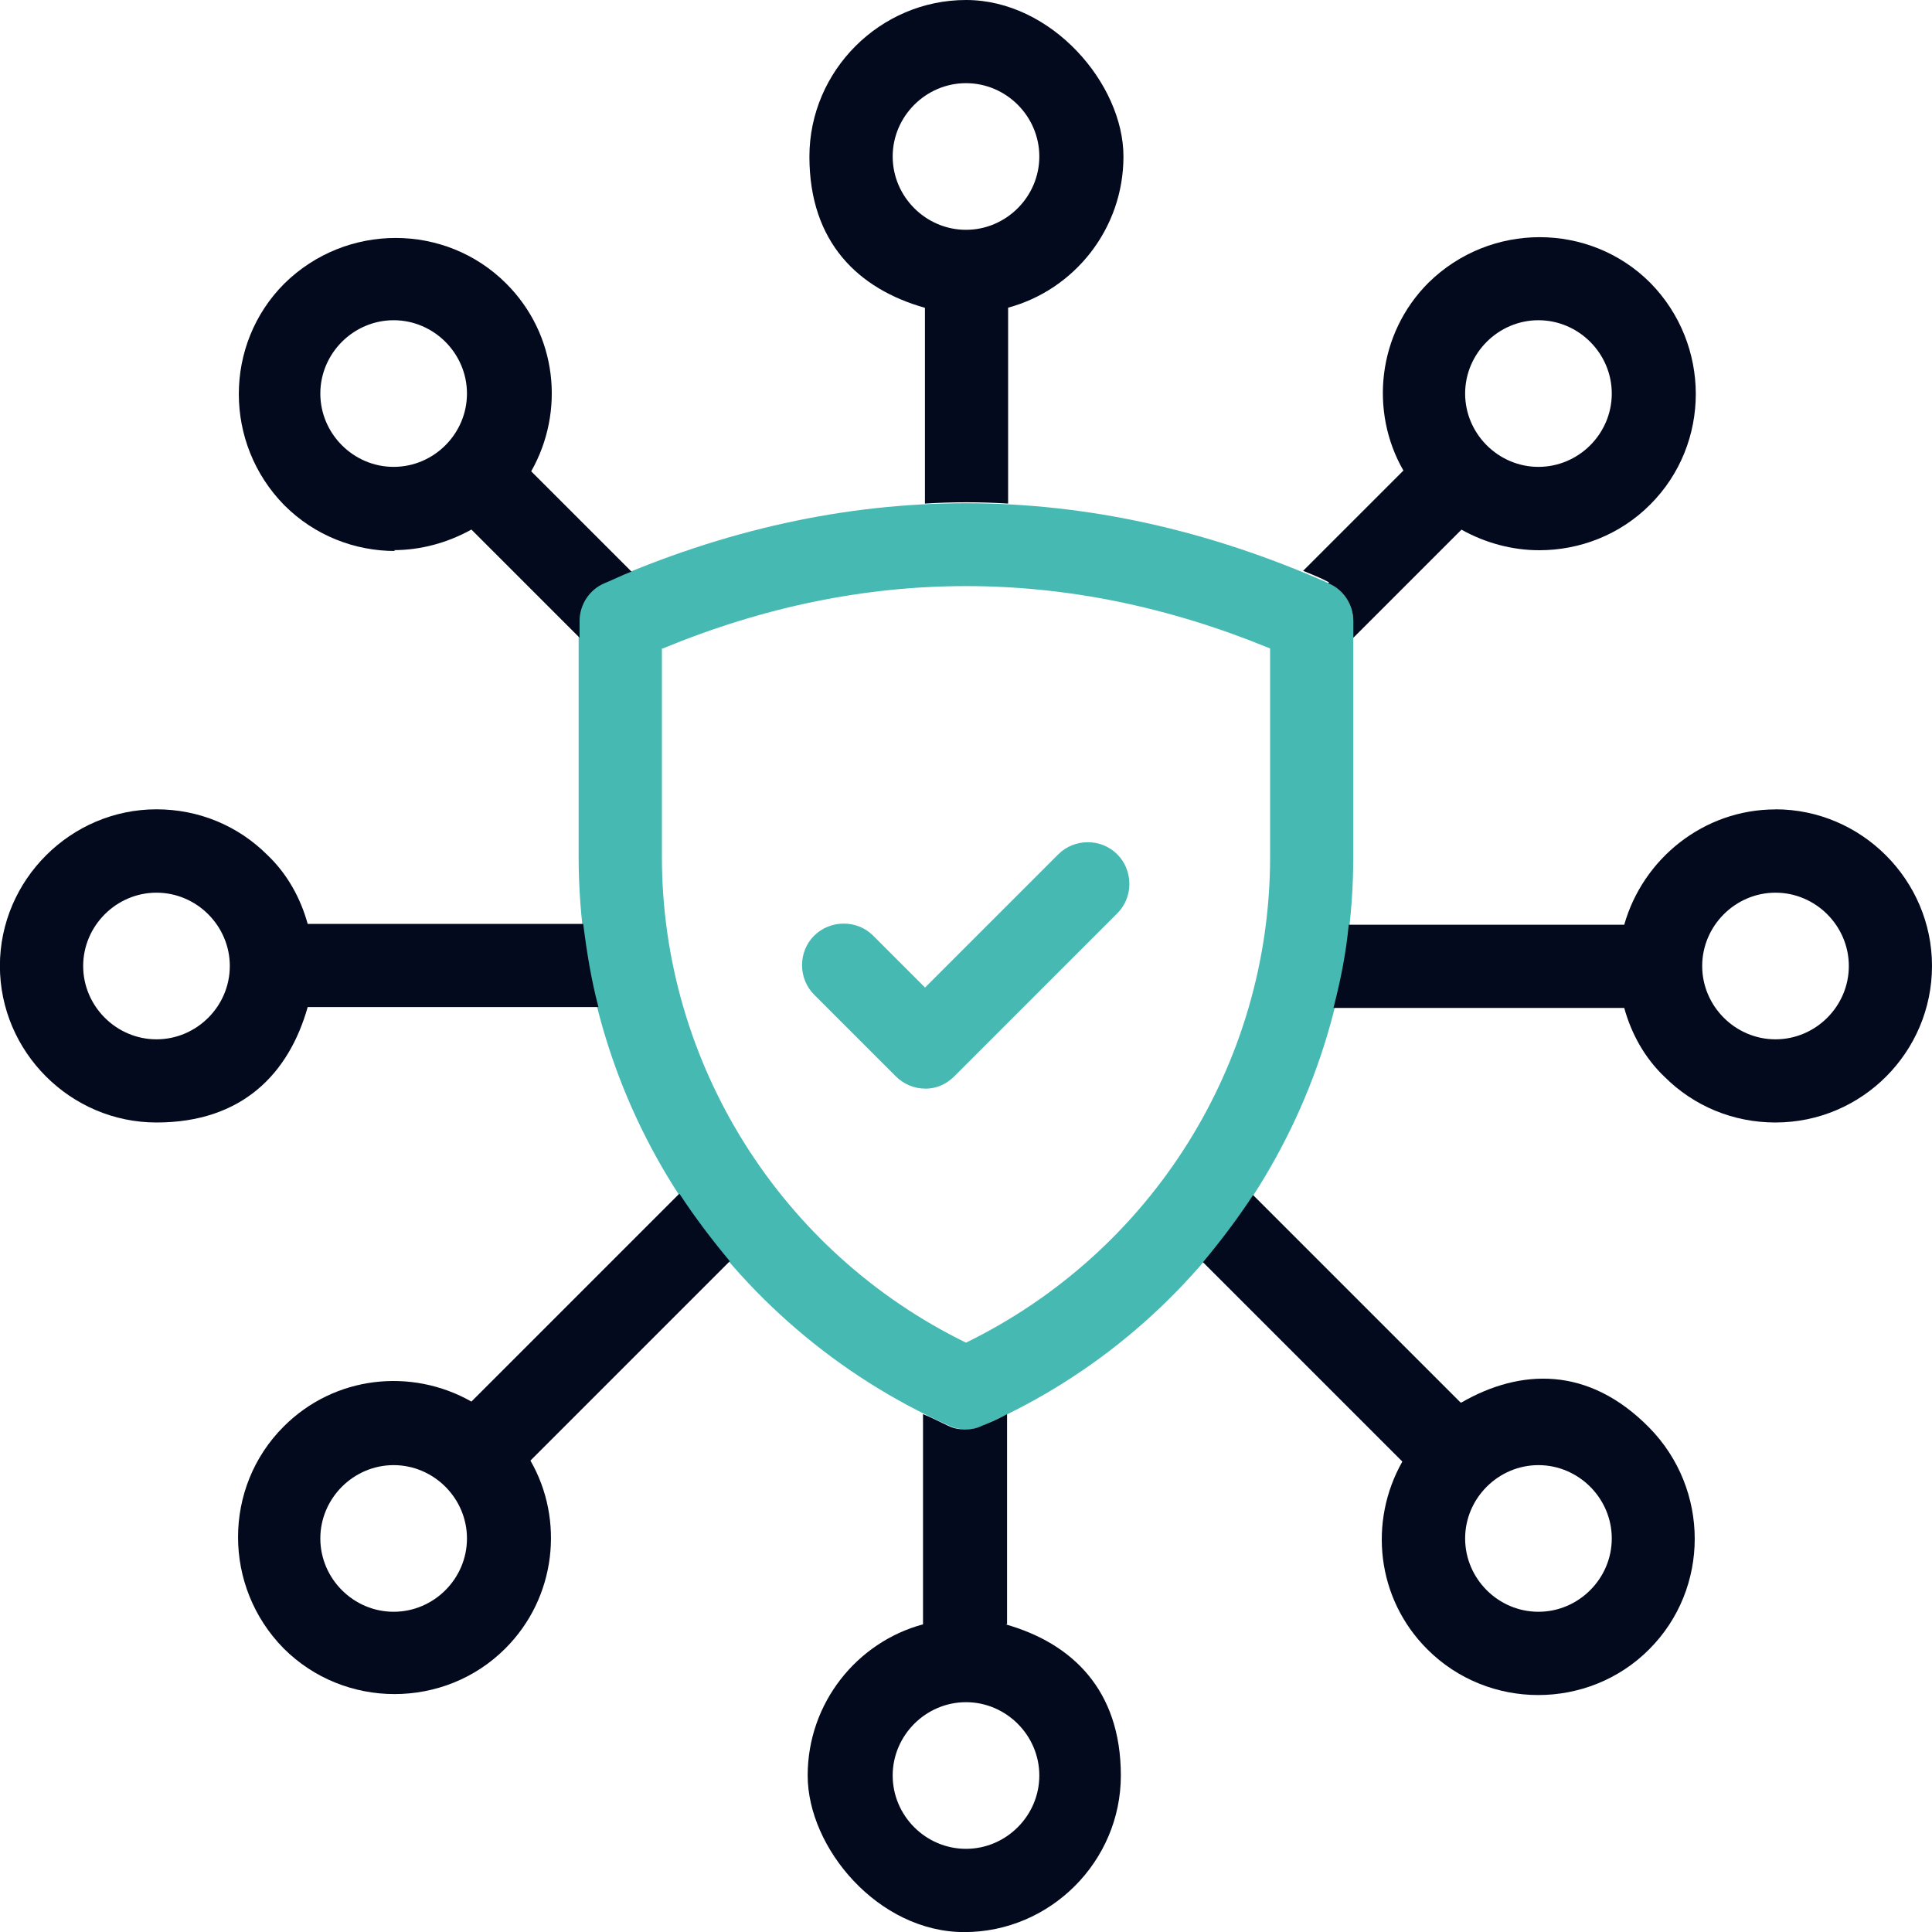
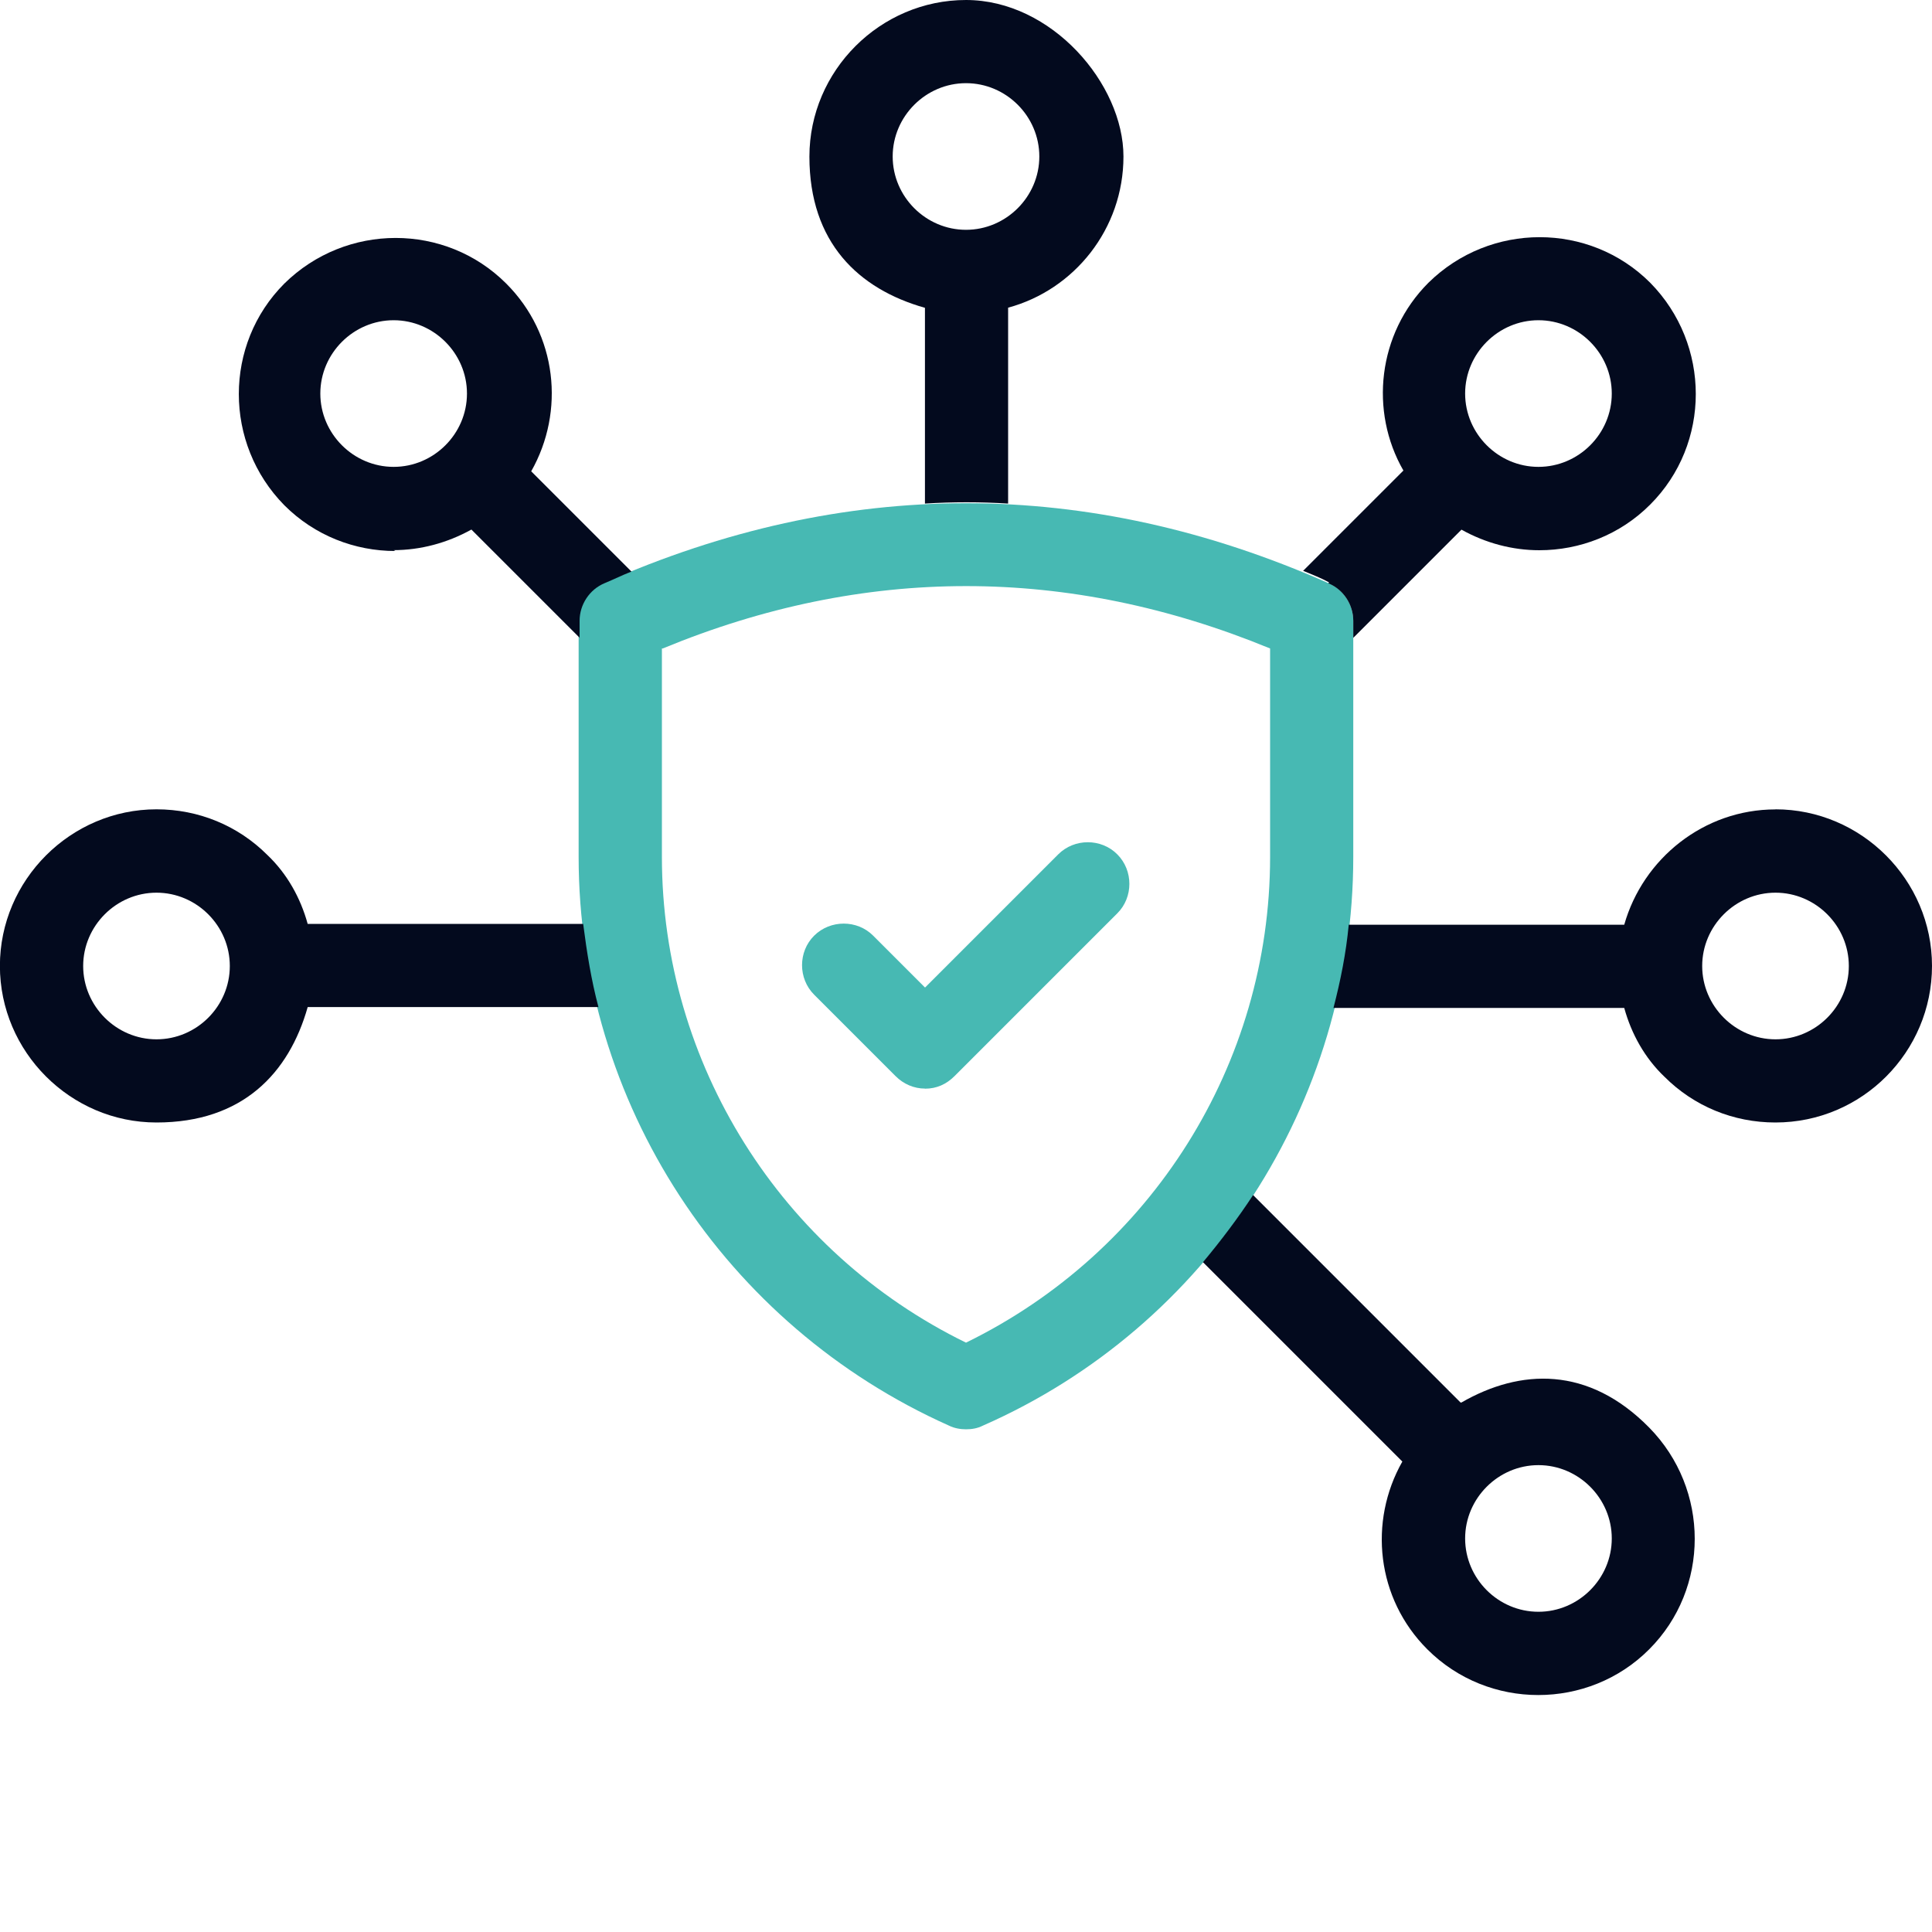
<svg xmlns="http://www.w3.org/2000/svg" id="uuid-5d5a0440-e312-4f76-950b-33e7226bfda0" data-name="Ebene_1" width="200" height="200" viewBox="0 0 200 200">
-   <rect width="200" height="200" fill="none" />
  <rect x="17.5" y="14.3" width="200" height="200" fill="none" />
  <g id="uuid-776abae0-c158-4c1b-a950-a70c8d4c1c25" data-name="uuid-c237afdf-ddd4-4aa1-9cb4-bb101d2c95c2">
-     <rect width="200" height="200" fill="none" />
    <g>
      <path d="M100,147.96c-.56,0-1.2-.1-1.76-.38-23.24-10.38-38.34-33.43-38.34-58.88v-24.45c0-1.67,1.02-3.24,2.59-3.89,24.91-11.02,50.1-11.02,75.01,0,1.58.64,2.59,2.22,2.59,3.89v24.45c0,25.47-14.99,48.61-38.34,58.88-.56.28-1.12.38-1.76.38h0ZM68.52,67.13v21.58c0,21.39,12.32,40.92,31.48,50.28,19.16-9.36,31.48-28.8,31.48-50.28v-21.58c-20.92-8.61-42.04-8.61-62.87,0h-.1.01Z" fill="#47b9b3" />
      <path d="M95.75,112.69c-1.12,0-2.22-.46-3.05-1.3l-8.42-8.42c-1.67-1.67-1.67-4.45,0-6.11s4.45-1.67,6.11,0l5.37,5.37,13.79-13.79c1.67-1.67,4.45-1.67,6.11,0,1.67,1.67,1.67,4.45,0,6.11l-16.85,16.85c-.84.84-1.85,1.3-3.05,1.3h0Z" fill="#47b9b3" />
      <path d="M95.75,31.85v20.28c2.87-.18,5.75-.18,8.61,0v-20.28c6.85-1.85,11.94-8.15,11.94-15.65S108.88,0,100,0s-16.21,7.31-16.21,16.21,5.09,13.71,11.94,15.65h.01ZM100,8.61c4.17,0,7.59,3.43,7.59,7.59s-3.43,7.59-7.59,7.59-7.59-3.43-7.59-7.59,3.43-7.59,7.59-7.59h0Z" fill="#030a1e" />
-       <path d="M104.25,168.15v-21.76c-.84.46-1.67.84-2.59,1.2-.56.28-1.12.38-1.76.38s-1.2-.1-1.76-.38c-.84-.38-1.67-.84-2.59-1.2v21.76c-6.85,1.85-11.94,8.15-11.94,15.65s7.31,16.21,16.21,16.21,16.21-7.31,16.21-16.21-5.09-13.71-11.94-15.65h.18-.01ZM100,191.39c-4.17,0-7.59-3.43-7.59-7.59s3.43-7.59,7.59-7.59,7.59,3.43,7.59,7.59-3.43,7.59-7.59,7.59h0Z" fill="#030a1e" />
      <path d="M151.2,145.19l-21.48-21.48c-1.58,2.41-3.33,4.73-5.19,6.95l20.64,20.64c-3.52,6.21-2.69,14.17,2.59,19.44,3.15,3.15,7.31,4.73,11.48,4.73s8.34-1.58,11.48-4.73c6.29-6.29,6.29-16.57,0-22.96s-13.33-6.11-19.44-2.59h-.1.01ZM159.26,166.85c-4.17,0-7.59-3.43-7.59-7.59s3.43-7.59,7.59-7.59,7.59,3.43,7.59,7.59-3.43,7.59-7.59,7.59h0Z" fill="#030a1e" />
      <path d="M183.79,83.79c-7.41,0-13.71,5.09-15.65,11.94h-28.52c-.28,2.96-.84,5.75-1.58,8.61h30.1c.74,2.69,2.13,5.19,4.17,7.13,3.05,3.05,7.13,4.73,11.48,4.73,8.98,0,16.21-7.31,16.21-16.21s-7.31-16.21-16.21-16.21h0ZM191.39,100c0,4.17-3.43,7.59-7.59,7.59s-7.59-3.43-7.59-7.59,3.43-7.59,7.59-7.59,7.59,3.43,7.59,7.59h0Z" fill="#030a1e" />
      <path d="M137.5,60.38c1.58.64,2.59,2.22,2.59,3.89v1.76l11.2-11.2c2.5,1.39,5.27,2.13,8.06,2.13,4.17,0,8.34-1.58,11.48-4.73,6.29-6.29,6.29-16.57,0-22.96-6.29-6.29-16.57-6.29-22.96,0-5.27,5.27-6.11,13.33-2.59,19.44l-10.38,10.38c.92.38,1.85.74,2.69,1.2h0l-.1.1h0ZM166.85,40.74c0,4.17-3.43,7.59-7.59,7.59s-7.59-3.43-7.59-7.59,3.43-7.59,7.59-7.59,7.59,3.43,7.59,7.59h0Z" fill="#030a1e" />
      <path d="M40.74,56.95c2.78,0,5.55-.74,8.06-2.13l11.2,11.2v-1.76c0-1.67,1.02-3.24,2.59-3.89.92-.38,1.85-.84,2.78-1.2l-10.38-10.38c3.52-6.21,2.69-14.17-2.59-19.44-6.29-6.29-16.57-6.29-22.96,0-6.29,6.29-6.29,16.57,0,22.96,3.15,3.15,7.31,4.73,11.48,4.73h0l-.18-.1h0ZM48.34,40.74c0,4.17-3.43,7.59-7.59,7.59s-7.59-3.43-7.59-7.59,3.43-7.59,7.59-7.59,7.59,3.43,7.59,7.59h0Z" fill="#030a1e" />
      <path d="M31.85,104.25h30.1c-.74-2.78-1.2-5.65-1.58-8.61h-28.52c-.74-2.69-2.13-5.19-4.17-7.13-3.05-3.05-7.13-4.73-11.48-4.73-8.88,0-16.21,7.31-16.21,16.21s7.31,16.21,16.21,16.21,13.71-5.09,15.65-11.94h0ZM23.79,100c0,4.17-3.43,7.59-7.59,7.59s-7.59-3.43-7.59-7.59,3.43-7.59,7.59-7.59,7.59,3.43,7.59,7.59h0Z" fill="#030a1e" />
-       <path d="M70.28,123.61l-21.48,21.48c-6.21-3.52-14.17-2.69-19.44,2.59-6.29,6.29-6.29,16.57,0,22.96,3.15,3.15,7.31,4.73,11.48,4.73s8.34-1.58,11.48-4.73c5.27-5.27,6.11-13.33,2.59-19.44l20.64-20.64c-1.85-2.22-3.61-4.53-5.19-6.95h-.1.01ZM48.34,159.26c0,4.17-3.43,7.59-7.59,7.59s-7.59-3.43-7.59-7.59,3.43-7.59,7.59-7.59,7.59,3.43,7.59,7.59h0Z" fill="#030a1e" />
    </g>
  </g>
</svg>